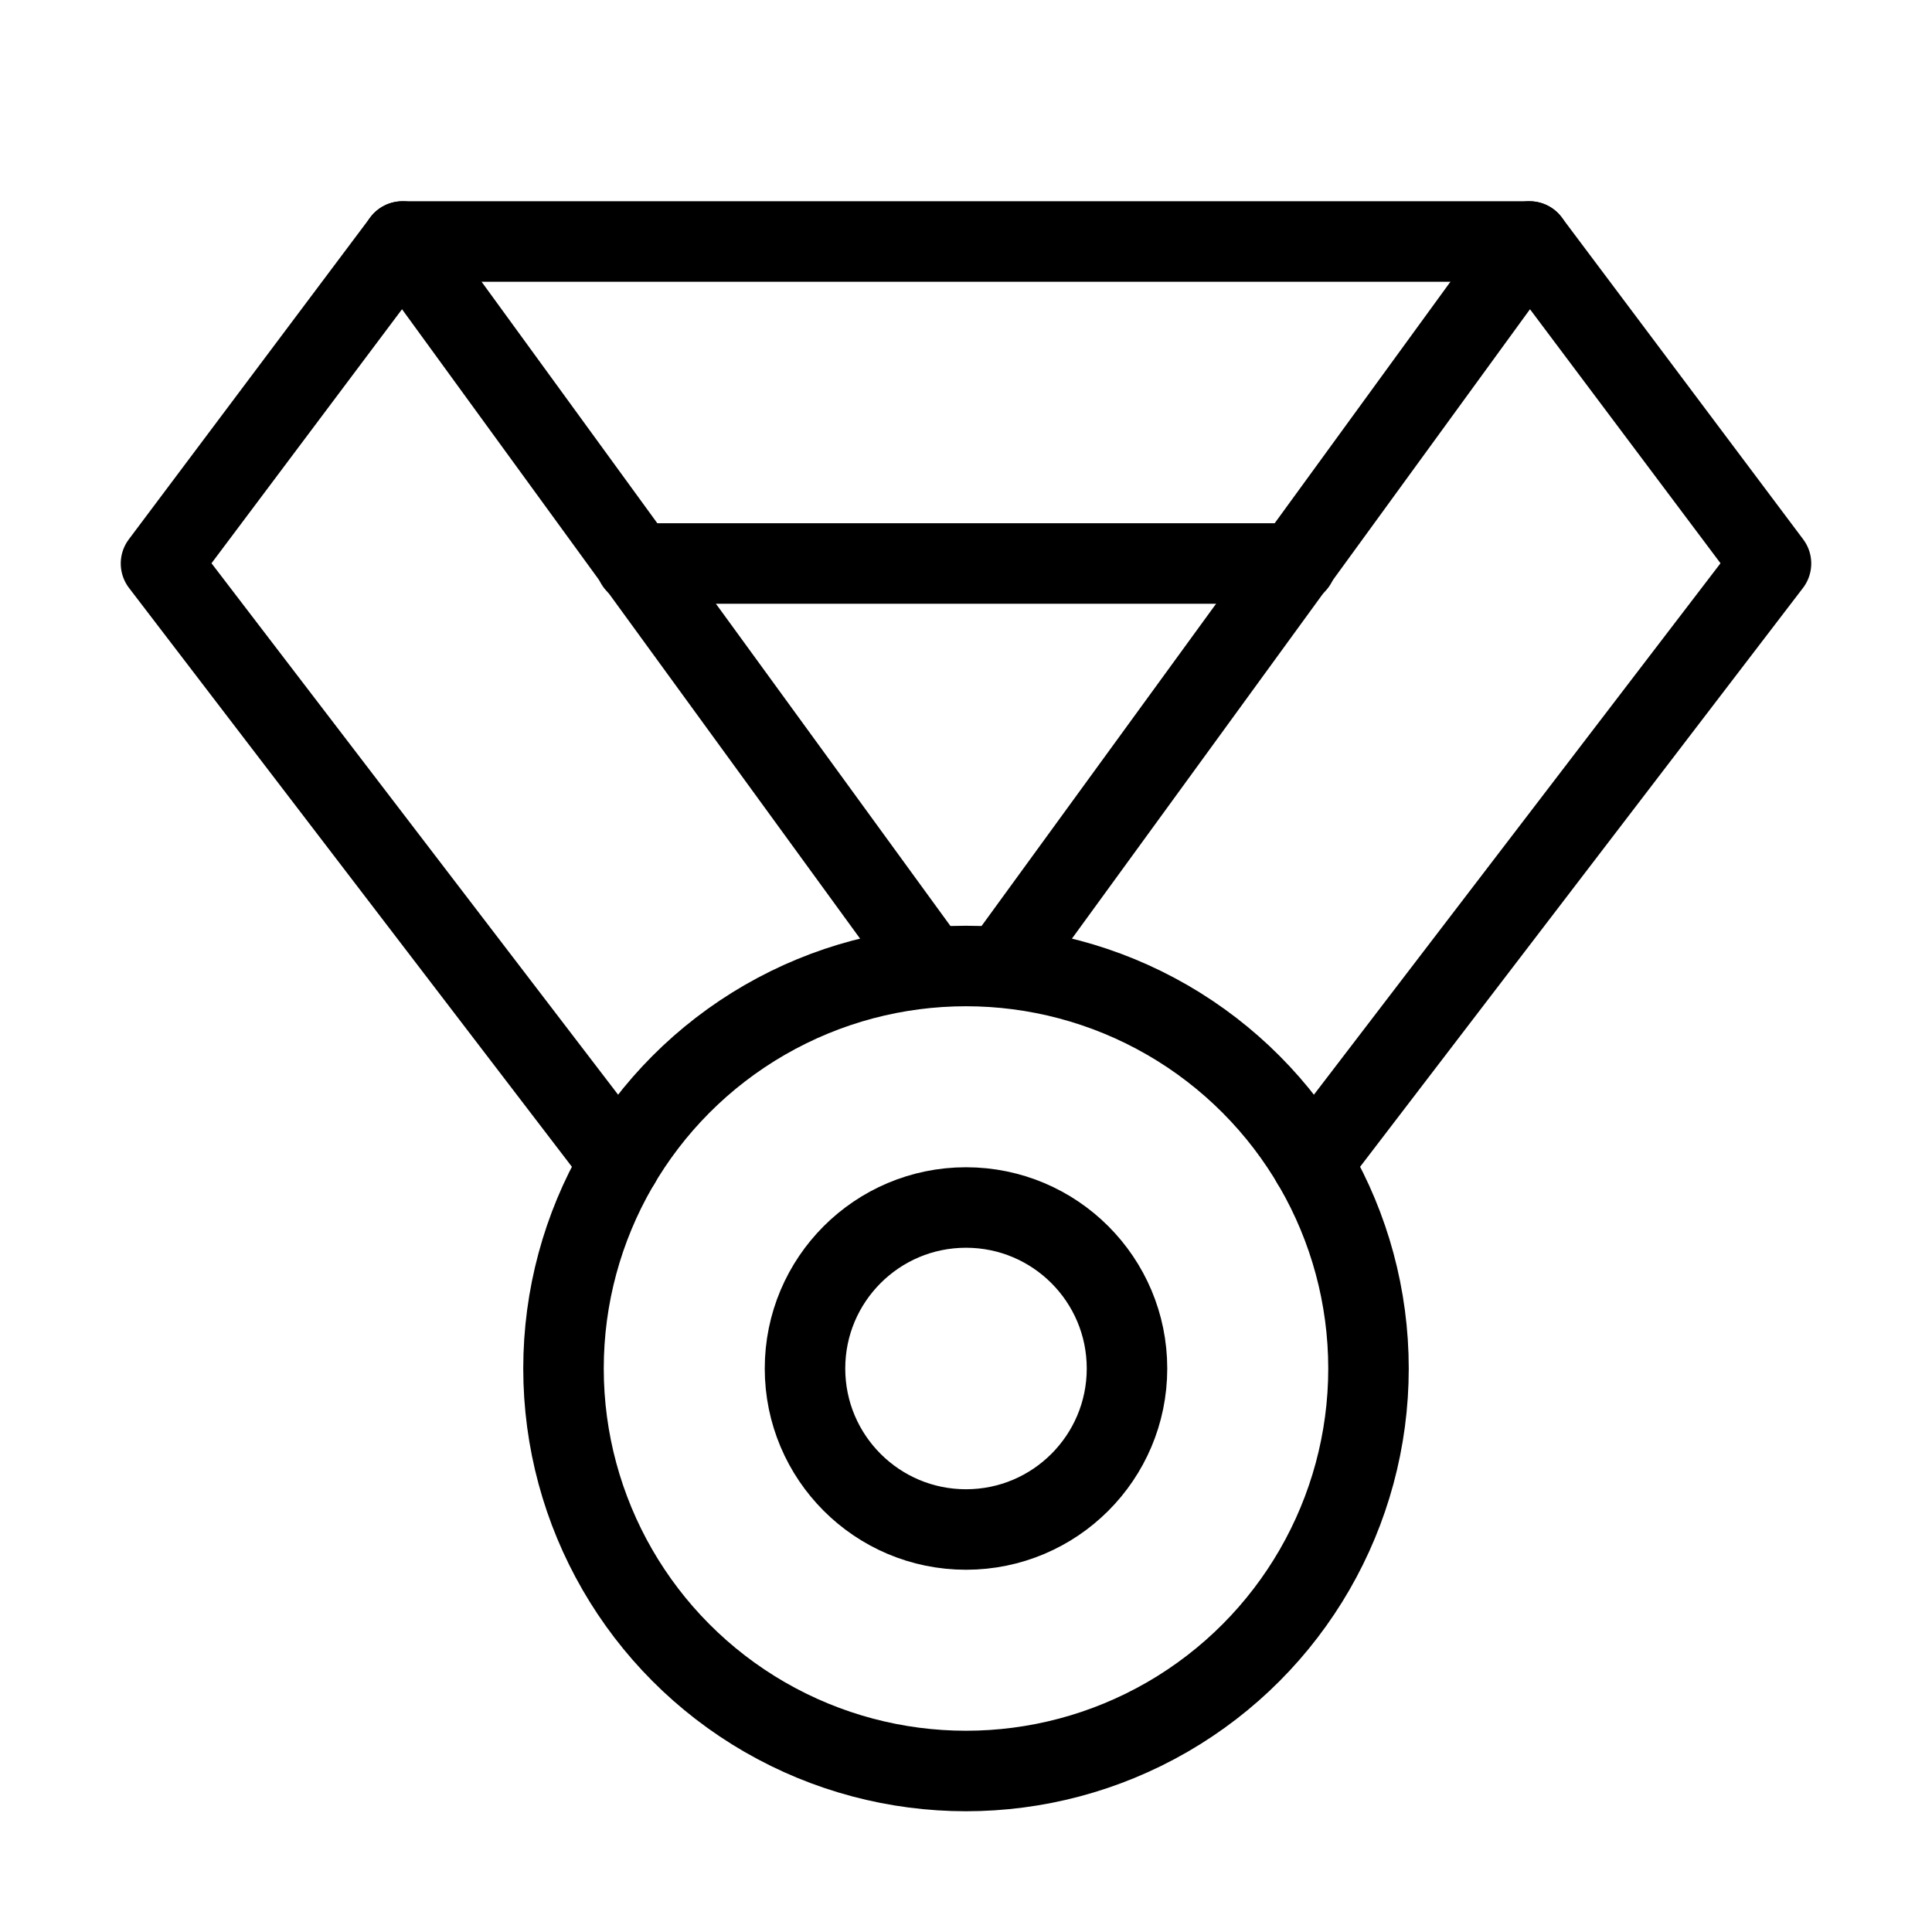
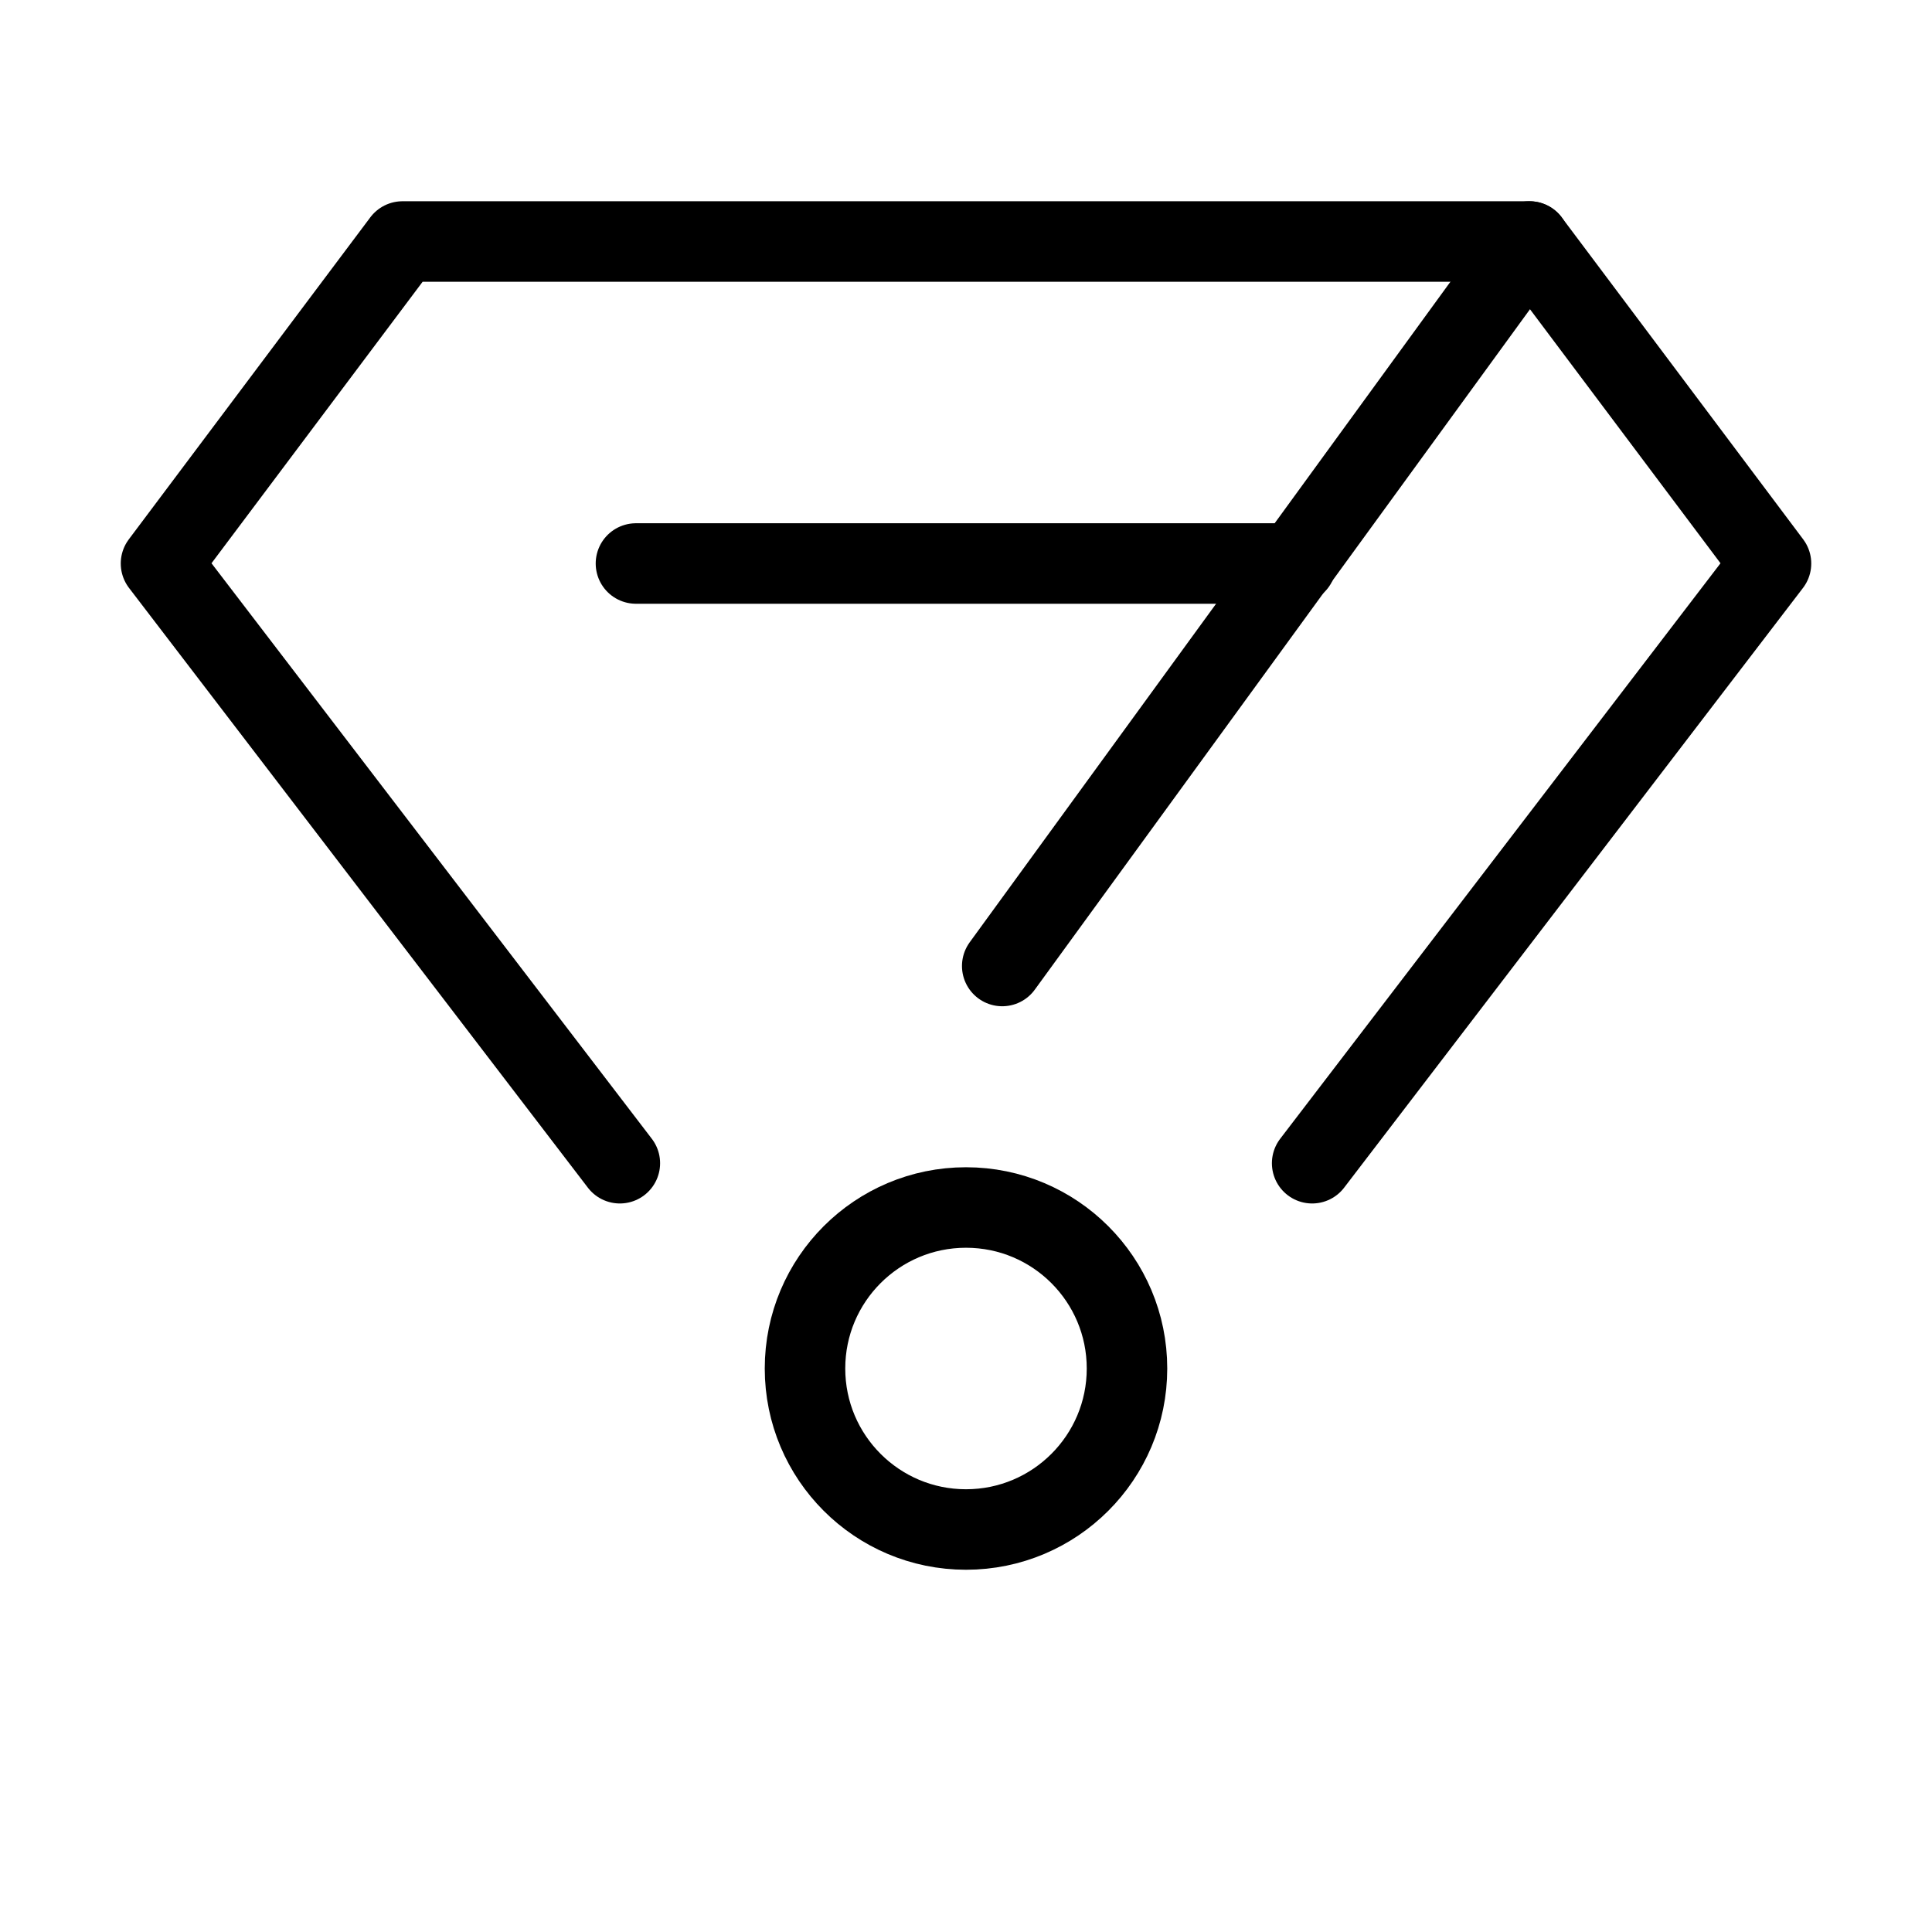
<svg xmlns="http://www.w3.org/2000/svg" x="0px" y="0px" width="48px" height="48px" viewBox="0 0 48 48">
  <g transform="translate(0, 0)">
    <line data-cap="butt" data-color="color-2" fill="none" stroke="#000000" stroke-width="2" stroke-miterlimit="10" x1="32.2" y1="14" x2="15.8" y2="14" stroke-linejoin="round" stroke-linecap="round" />
    <polyline data-cap="butt" data-color="color-2" fill="none" stroke="#000000" stroke-width="2" stroke-miterlimit="10" points="15.4,28.9 4,14 10,6   38,6 44,14 32.6,28.9 " stroke-linejoin="round" stroke-linecap="round" />
-     <line data-cap="butt" data-color="color-2" fill="none" stroke="#000000" stroke-width="2" stroke-miterlimit="10" x1="10" y1="6" x2="23.1" y2="24" stroke-linejoin="round" stroke-linecap="round" />
    <line data-cap="butt" data-color="color-2" fill="none" stroke="#000000" stroke-width="2" stroke-miterlimit="10" x1="38" y1="6" x2="24.9" y2="24" stroke-linejoin="round" stroke-linecap="round" />
-     <circle fill="none" stroke="#000000" stroke-width="2" stroke-linecap="round" stroke-miterlimit="10" cx="24" cy="34" r="10" stroke-linejoin="round" />
    <circle fill="none" stroke="#000000" stroke-width="2" stroke-linecap="round" stroke-miterlimit="10" cx="24" cy="34" r="4" stroke-linejoin="round" />
  </g>
</svg>